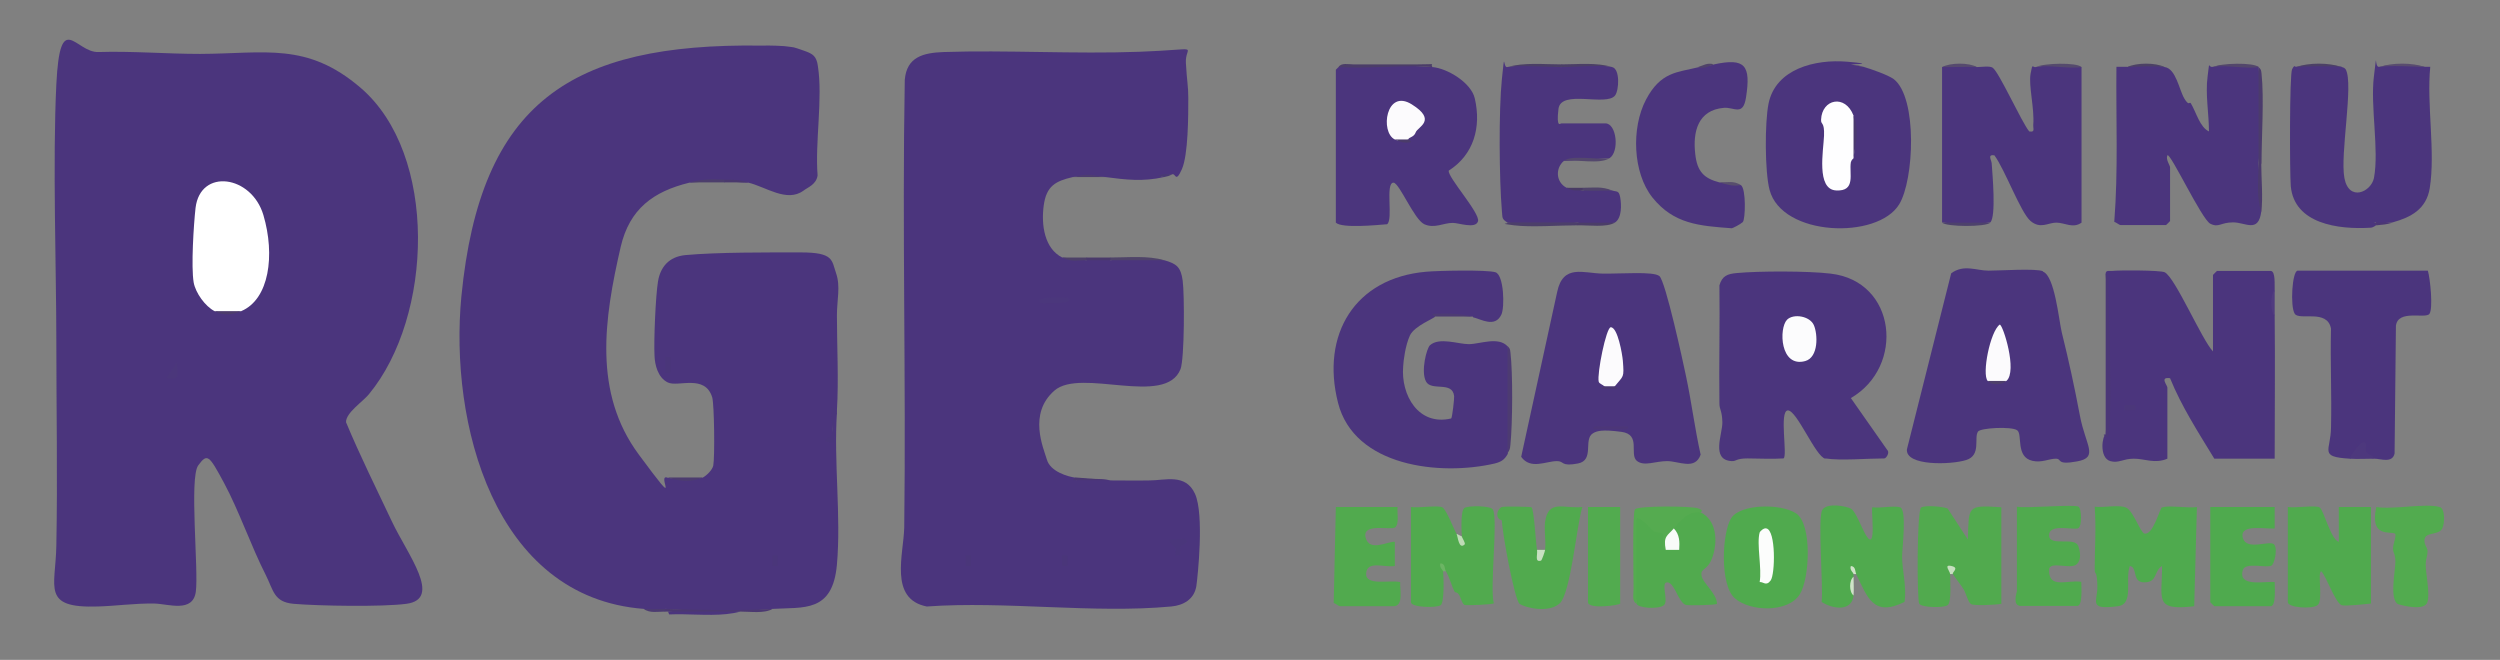
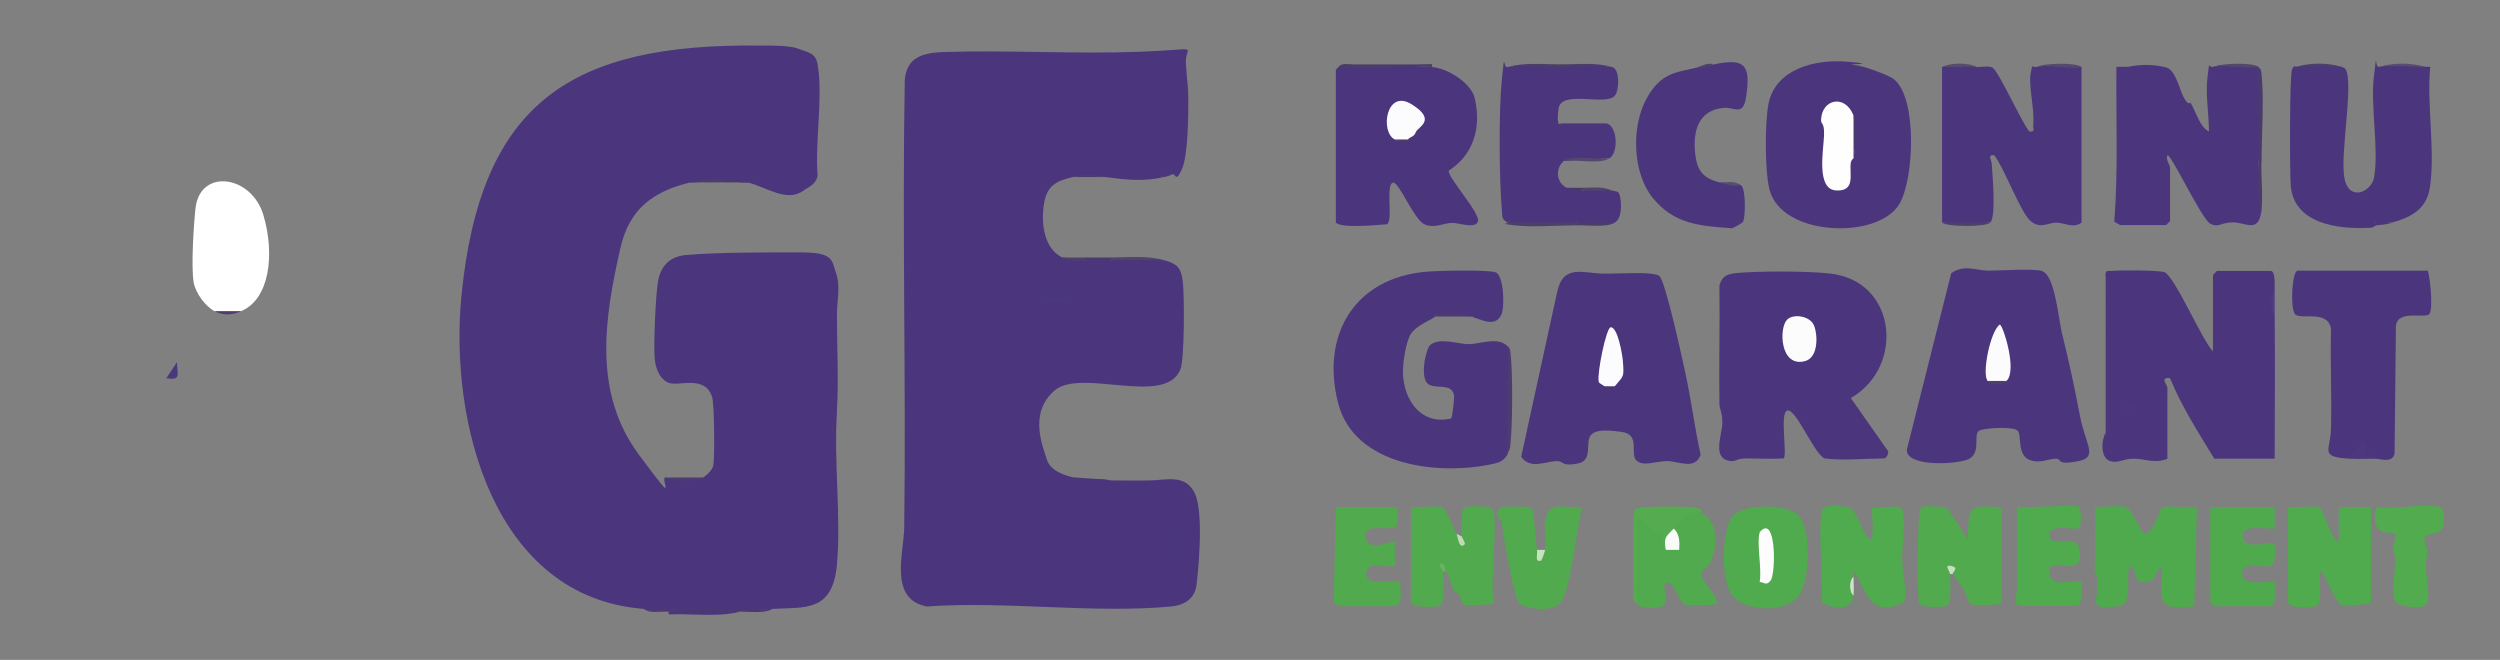
<svg xmlns="http://www.w3.org/2000/svg" id="Calque_1" viewBox="0 0 932 246">
  <rect x="0" y="0" width="932" height="246" fill="#808080" stroke="none" />
  <defs>
    <style>      .st0 {        fill: #4c3c6f;      }      .st1 {        fill: #6cb464;      }      .st2 {        fill: #4b3871;      }      .st3 {        fill: #4b3b6c;      }      .st4 {        fill: #c7e0c0;      }      .st5 {        fill: #4d3b72;      }      .st6 {        fill: #51aa4e;      }      .st7 {        fill: #493b64;      }      .st8 {        fill: #4faa4e;      }      .st9 {        fill: #55ab50;      }      .st10 {        fill: #4c3974;      }      .st11 {        fill: #4d416c;      }      .st12 {        fill: #4d3b73;      }      .st13 {        fill: #4a367a;      }      .st14 {        fill: #fcfbfd;      }      .st15 {        fill: #fcfcfd;      }      .st16 {        fill: #503b7f;      }      .st17 {        fill: #4d387d;      }      .st18 {        fill: #4b377c;      }      .st19 {        fill: #4d3c6c;      }      .st20 {        fill: #fefeff;      }      .st21 {        fill: #4b3f66;      }      .st22 {        fill: #50446a;      }      .st23 {        fill: #564a6e;      }      .st24 {        fill: #bedbb6;      }      .st25 {        fill: #4b377a;      }      .st26 {        fill: #fcfdfc;      }      .st27 {        fill: #4a3b69;      }      .st28 {        fill: #4a3870;      }      .st29 {        fill: #4b377b;      }      .st30 {        fill: #4a396d;      }      .st31 {        fill: #4a396f;      }      .st32 {        fill: #fff;      }      .st33 {        fill: #4e406b;      }      .st34 {        fill: #50aa4e;      }      .st35 {        fill: #4b3a71;      }      .st36 {        fill: #4c4066;      }      .st37 {        fill: #4c3975;      }      .st38 {        fill: #4b3d68;      }      .st39 {        fill: #52ab4f;      }      .st40 {        fill: #4f4469;      }      .st41 {        fill: #4b3777;      }      .st42 {        fill: #4a3771;      }      .st43 {        fill: #493974;      }      .st44 {        fill: #4c3e6c;      }      .st45 {        fill: #594c6f;      }      .st46 {        fill: #54486d;      }      .st47 {        fill: #4c3b71;      }      .st48 {        fill: #584e6d;      }      .st49 {        fill: #4c3678;      }      .st50 {        fill: #4b3773;      }      .st51 {        fill: #4f4269;      }      .st52 {        fill: #4c3f6a;      }      .st53 {        fill: #554a6d;      }      .st54 {        fill: #cfe3c8;      }      .st55 {        fill: #f8fbf8;      }      .st56 {        fill: #4d4168;      }      .st57 {        fill: #4a3a6b;      }      .st58 {        fill: #53476b;      }      .st59 {        fill: #4b357d;      }      .st60 {        fill: #4b3a6d;      }      .st61 {        fill: #4a367b;      }      .st62 {        fill: #c6dfbf;      }      .st63 {        fill: #4c4165;      }      .st64 {        fill: #4d3c70;      }    </style>
  </defs>
-   <path class="st59" d="M134.4,32.7c29,24.8,27.1,85.3,3.1,114.3-2.3,2.8-8.6,6.9-8.5,10.4,5.2,12.5,11.3,24.7,17.1,37s19,28.9,5.4,30.7c-9,1.2-32.7.8-42.1,0-7.3-.7-7.4-4.9-10.3-10.7-5.5-10.8-10-24-15.6-34.4s-6.2-11.1-9.6-6.5.2,39.1-.9,47.1-10.3,4.5-15.5,4.4c-7.4-.1-14.1.9-21,1.1-21.1.7-15.8-7-15.5-22.5.5-25.7,0-51.5,0-77s-1.4-66.6,0-95.1,7.1-11.8,15.7-12.1c12.4-.4,25.4.7,37.9.7,24.3-.1,39.8-4.5,59.8,12.6h0Z" />
  <path class="st59" d="M292.4,17.2c4.4.6,2.4,0,7.6,1.8,3.1,1.1,4.4,2,4.9,5.6,1.9,12-1.1,28.4-.1,40.8-.5,3.4-3.6,4.4-5.3,5.7-6.2,4.5-14.1-1.5-20.5-3-3.2,0-6.2-.4-9-1-4.2.4-8.6.7-13,1-13.5,3.3-22.3,9.8-25.6,23.9-6.2,26.9-10.3,54.4,6.7,77.4s6.2,6.8,10.8,8.7c4.3.7,8.7.9,13,0,1.5-.8,3.6-2.8,4-4.5.6-3,.4-22.9-.4-25.5-2.7-8.7-12.7-3.7-16.5-5.5s-4.9-6.7-5-10c-.3-5.6.4-22.3,1.3-27.7s4.1-9.2,10.2-9.8c12-1.1,30.6-1,43-1s11.5,2.9,13.2,7.8.3,10,.3,15.6c0,11.6.7,24.1,0,35.5-1.6,2.6-2.1,5.9-1.5,9.9-2,2.6-1.8,1.4,0-.8l.3-8.2h1.2c-1.2,18.3,1.6,38.6,0,56.6s-12.4,15.8-24,16.5c-13.2,1.3-26.8,1-40,0-2.4,1-5.4.7-8,0-56.1-4.3-72.5-69.7-68-116.5,7.1-72.5,40.9-94.4,111.5-93.5,1.7,0,4.2-.1,8.9.2Z" />
  <path class="st59" d="M437,65c-4.3.3-5.3.6-3,1-8,1.8-14.2,1-22,0-4-.4-8-.6-12,0-6.5,1.5-9.9,3.3-10.9,10.6s.3,16.1,6.9,19.4c3.1.3,6.1.6,9,1,2.8-.8,6.2-.8,9,0,6.6-.9,13.4-.7,20,0,4.6,1.3,6.2,2.5,6.9,7.6s.7,29-.8,33c-5.6,14.2-37.1-.6-47,8s-4.1,21.4-2.8,25.8,7.7,6.3,10.8,6.7c.5.8.2,1.1-1,1,4.7-.6,9.4-.9,14,0,4.8,0,9.7.1,14.5,0,5.8,0,13.4-2.7,16.9,5s1,30.9.5,34.4c-.8,4.9-4.8,7.2-9.4,7.6-28.9,2.7-61.8-2.1-91.1,0-14.2-2.8-8.6-19.5-8.4-29.5.7-55.4-.8-111.2.2-166.8.7-8.6,6.9-10.1,14.4-10.4,23.6-.8,48.9.8,73.1-.1s16.9-2.8,17.3,4.2.9,8.5.9,13c0,6.5,0,21.2-2.4,26.6s-2.3,1.3-3.6,1.9Z" />
  <path class="st59" d="M785,102c0-1.4,1.5-.9,2.4-1,2.7-.3,17.8-.3,19.6.5,3.9,1.9,13.9,25.3,18,29.5v-28.5c0,0,1.4-1.5,1.5-1.5h20c1.9,0,1.4,5.5,1.5,7-.8,3.3-.9,6.7,0,10,.2,17.6,0,35.4,0,53h-22.5c-5.9-9.7-12.2-19.4-16.5-30-4-.6-1,2.6-1,3.5v26.5c-4.7,2-8.4,0-12.5,0s-5.7,1.8-8.8.9c-4.3-1.3-2.9-9.8-1.7-9.8,1.3-19.9,1.3-39.9,0-60h0Z" />
  <path class="st59" d="M680.5,171c-3.6-.6-10.6-18.1-14-18-3.3.2,0,17-1.6,17.9-4.5.3-9,0-13.4,0s-4.1,1.1-5.9,1c-7.9-.4-3.4-10.1-3.5-14.5s-1.1-4.6-1.1-7c-.2-14.7.2-29.4,0-44,1-3.6,3.1-4.3,6.4-4.6,8.4-.8,26.7-.8,35,.2,24.7,2.8,27.8,34.7,7.6,46.4l13.6,19.4c1,1-.5,3.1-1.1,3.1-6.2,0-16.5.9-22,0h0Z" />
  <path class="st59" d="M549,118c-5.5-.3-10.3-.6-14.4-.9l.4.9c0,.6-7.7,3.4-9.4,7.1-1.7,3.7-2.4,9.4-2.5,11.5-.9,10.7,5.7,22.3,17.9,19.4.4-.3,1.2-7.5,1.1-8.3-.6-5.8-8.5-1.7-10.5-5.5s.3-12.5,1.5-13.5c3.5-3.1,10.5-.4,14.5-.4s11.1-3,14.5.9c1.4,13.2,1.2,26.8,0,40-1.2,2.2-2.5,3-4.9,3.6-20.3,4.7-52.4,1.2-58.4-22.7-6.4-25.3,6.2-46.5,32.9-48.8,4.3-.4,22.6-.8,25.8.2s3.5,13.2,2.2,15.8c-2.4,5-7.5,1.7-10.5,1l-.2-.3Z" />
  <path class="st59" d="M761.7,101.3c4.3,1.8,5.8,17.7,6.9,22.5,2.7,10.9,4.7,20.1,6.8,31.2s7.1,15.5-1,17-5.5-1-8-1-5.3,1.6-8.7.8c-6.4-1.4-3.6-9.9-5.7-11.4s-13.7-.9-14.6.5c-1.6,2.3,1.3,8.8-4.4,10.6s-22.7,2.3-22.1-4l16.5-65.6c4.7-3.5,9.4-1,13.9-1s17.5-.9,20.3.2v.2Z" />
  <path class="st59" d="M610.2,171.8c-2.9-2.5,1.7-9.8-5.7-10.8s-9.2-.3-10.6.5c-3.8,2.2.7,10.1-5.7,11.3s-5-.9-7.7-.9c-4.2,0-9.9,3.3-13.4-1.6l13.4-61.4c2.2-10.6,9.8-7,17-6.9s18.8-.9,21.1.9,8.9,32.3,9.9,37.1c2.1,9.8,3.3,19.7,5.5,29.5-2.1,5.9-8.1,2.4-12.5,2.4s-8.6,2.1-11.3-.1h0Z" />
  <path class="st59" d="M793,25c4.6-1,9.4-1.1,14,0,4.2.6,5.4,8.5,7.3,11.7s1.9.9,2.5,1.9c2,3.4,3.3,8.8,6.7,10.4,0-6.6-1.4-13.9-.5-20.6s0-3,2-3.5c5.6-1.3,11.4-.7,17,0,1.2,12,1,24,0,36,.4,5.9.8,11.9,1,18-1.1,8.1-5.8,4-10.5,4s-5.3,2.1-8.5.5-15-26.8-16-25.5c-.7,1.6,1,3.7,1,4.5v20c0,0-1.4,1.5-1.5,1.5h-17c-.4,0-1.6-1-2.3-1.2,1.5-19.2.6-38.6.8-57.8h4Z" />
  <path class="st59" d="M737,25c1.6,0,4.7-.5,5.8.2,2.3,1.3,10.8,20.3,13.7,23.8,2.3.4,1.4-1,1.5-2.5.5-6-1.8-14.6-1-19s.6-2.2,2-2.5c5.6-1.2,11.4-.7,17,0v58c-3.2,2.3-6.3,0-9.4,0s-5.9,2.5-9.6-.6-9.6-19.3-13.5-24.5c-2.7-.4-1.1,1.7-1,3,.3,4.1,1.7,19.8-.5,22-5.9.9-12.1.9-18,0V25c4.3-.8,8.7-1,13,0Z" />
  <path class="st59" d="M534,25c5.7.5,14.5,5.9,15.8,11.7,2.5,10.7-.4,21-9.7,26.9-.6,2.3,11.8,15.9,10.9,18.9s-7.4.5-9.5.6c-3.4,0-6.7,2.2-10.5.5s-9.3-15.4-11.5-15.5c-3.2,0,0,13.8-2.4,15.5-3.8.3-16.9,1.6-19.1-.6V26l1-1c11.7-.9,23.4-.9,35,0Z" />
  <path class="st59" d="M690,24l5,1c2.4.7,8.8,2.9,11,4.5,8.9,6.9,7.6,37.6,2,46.7-8.1,13.2-43.7,12-48.3-5.4-1.8-6.7-1.8-25.2-.4-32.1,2.6-13.1,17.5-16.7,29.3-15.7s1.4.9,1.5,1h0Z" />
  <path class="st59" d="M873,25c.6.1,1.2.4,1.5.9,3,5.6-2.2,31.6-.5,40.5s9.9,5.2,11,0c2-10.4-1.4-26.9,0-38s0-3,2-3.5c5.6-1.2,11.4-1,17,0h2c-1.4,13.9,2,31.8-.2,45.3-1.3,7.8-7,10.8-13.8,12.7l-5.7.5c-1.3-.9-1.4-.8-.3.5-.3,0-1.1,1-2.4,1-11.8.7-28.3-1.4-29.6-15.5-.4-4.8-.5-41.7.5-43.6s1-.8,1.5-.9c5.6-1,11.4-1,17,0h0Z" />
  <path class="st59" d="M876,171c-11.7-.7-7.1-2.9-7-11.5.3-12.3-.3-24.7,0-37-1.4-7.4-11.7-2.9-13.5-5.5s-1-16.1,1.1-16.1h48.5c.9,3,2,14.1.6,16.1s-11.8-1.8-12.5,4.5l-.5,47.6c-.9,3.7-5.1,1.9-7.6,1.9l-4.2-1.1c-.2-1.2-1.8-.8-4.8,1.1h0Z" />
  <path class="st59" d="M582,25c6-1.1,12.8-1.1,19,0,3,.7,2.6,8.6,1.1,10.6-3.3,4.2-20.2-2.4-21.1,5s.8,5.4,1,5.4h16.5c4.2,0,5.3,10.6,1.5,13-5.7.4-11.3.7-17,1-3.2,2.7-3,7.9,1,10,2.1.2,4.1.6,6,1,3.5-1,7.4-.6,11,0,1.6.6,2.5-.2,3,2.5s.7,7.8-2,9.5c-4.5.8-9.7,1.1-14,0-8.2,1-17.5,1.1-26,0-2.3-1.5-1.8-1.8-2.1-4.4-1-11.8-1.2-37.4,0-49.1s.4-4,2-4.5c6.6-1.1,13.7-1.1,20,0h0Z" />
  <path class="st59" d="M639,24c11.6-2.5,13.8.3,11.9,12.4-1.1,7-4.4,3.5-8.2,3.8-9.7.8-11.7,8.9-10.7,17.3.7,6.4,3.2,9,9,10.5l8,1c2,1.3,1.7,12.9.7,13.8s-3.8,2.3-4.1,2.3c-12-.9-21.6-1.5-29.6-11.5-7.3-9.2-7.9-25.9-2.4-36.4s11.8-10.2,19.4-12.1l6-1h0Z" />
  <path class="st8" d="M806.2,189.2c1.6-1,10.2.4,12.8-.2l-1,37c-15.2,1.8-11.9-2.6-12-15-3.2,2.1-1.6,6-6.5,6.1s-2.4-5.6-5.5-6.1c-1.9,4.9,1.7,14.3-4.5,15-11.4,1.5-7.4-1.8-7.6-7.7s-.9-3.8-1-5.9c0-7.8.6-15.7,0-23.5,3.1.5,9.5-1,12,.5s5.1,9.1,6.5,9.5c3.3.8,5.7-9.3,6.6-9.8h.2Z" />
  <path class="st34" d="M853,189c2.6.5,10.3-.8,11.8.2s4.1,11.9,7.1,12.8v-13h12v36c-2,.2-9.9,1.1-11,.6-2.5-1.3-5.4-10.2-7.5-12.6-1.6,0,.8,11-1.4,12.6s-11.1.9-11.1-1.1v-35.5h.1Z" />
  <path class="st34" d="M691,222c-.6,6.1-7.8,5.1-11.9,2.4.7-5.4-1.6-31.7.3-34.4s8.8-1.3,10.6-.4,4.3,7.9,5.8,10.2c3.9,6,1.6-10,2.2-10.7,3,.5,7.6-.7,10.3,0s.8,15.6.8,18.4c0,5,1.8,11.5.9,16.9-11.7,5.8-13.8-1.8-18-10.3-1.1-1.6-1.4-1.6-1,0v1c-.8,2.3-.7,4.7,0,7h0Z" />
  <path class="st6" d="M727,214c0,2.4.6,10.5-.9,11.6s-9.7.9-10.6-.5-.9-34.9.7-35.9,8.5-.3,9.9.4l7.5,11.5c.5-12.3-.6-12.9,12.5-12v36c-2,.4-10.2.8-11.3.1s-1.8-3.8-2.7-5.4-3.2-4.3-4-5.7c-.9-2.3-1.3-2.3-1,0h-.1Z" />
  <path class="st6" d="M538,213c.2,2.4.5,11.5-.9,12.6s-11.1.9-11.1-1.1v-35.5c2.6.5,10.3-.8,11.8.2s4.2,8.1,5.2,9.8c1.7,2.7,2.4,3,2,1-.2-2.1-.5-9.6.9-10.6s9.7-.9,10.6.5c2.1,3-1.2,29.3.4,35-.3.5-10.5.9-11,.6-1-.7-1.3-2.7-2-3.8s-1.4-.7-1.6-1.1c-1.1-1.9-1.7-4.9-3.3-7.7-1.1-1.6-1.4-1.6-1,0h0Z" />
  <path class="st34" d="M669.6,191.4c6,4,5.1,24.1,1.4,30.1-4.3,7-18.6,6.6-24.3,1.5s-4.7-24.9-1.2-30,18.3-5.4,24.1-1.6Z" />
  <path class="st6" d="M560,189c.9-.3,10.4-.1,10.9.1,1,.6,1.6,12.9,2.1,15.9h3c.4-3.3-.4-7.1,0-10.4,1.2-8.7,7.1-4.8,13.9-5.6-2.1,6.5-4.3,32.3-8.5,36s-13,1.5-14.9.1-6.6-27.2-6.6-31.1c-1.3-1.6-1.1-3.3,0-5h0Z" />
  <path class="st6" d="M634,191c5.8,2.9,6.4,10.2,4.6,16.1s-4.6,4.4-4.3,7.3,5.7,6.7,5.8,10.7c-.3.5-10.9.7-11.7.4-2.8-1.1-4.1-8.3-6.8-8.4s.7,7.1-1.4,8.6-9.5,1-10.1-.6c-.7-4-1.3-33.1.5-33.5,3.8,2.2,7.5,4.6,11.2,7.1-1.4,1.8-1.9,4.4-.7,6.4l.8-2c2,.9,2.7-1.1,2.2-6-1.3-5.1,6-8.5,10-6h0Z" />
  <path class="st8" d="M848,189v8c-2.9.4-13.2-1.9-11.9,3.4s10.5.6,11.8,2.7-.2,7.2-1,7.7c-1.9,1.2-9.9-1.5-10.8,1.8-1.8,6.4,8.1,4,11.9,4.4,0,1.7.6,9-1.5,9h-21c0,0-1.5-1.4-1.5-1.5v-35.5h24Z" />
  <path class="st34" d="M775,189c.9.6,1.3,7-.2,7.9s-10.9-1.9-10.9,2.6,9.6.4,10.9,4.1.5,6-.8,6.9c-2.5,1.8-10-1.5-10.1,1.9-.2,7.3,6.7,3.7,12,4.5,0,1.7.6,9-1.5,9h-21c-3.4,0-1.5-5.1-1.5-5.5v-31.5c3.6.7,21.5-1,23,0h0Z" />
  <path class="st6" d="M521,189c-.2,2,.7,6.4-.9,7.6s-12.4-1.8-11,3.8,8.6,1.2,10.9,1.6v9c-3.7.7-10.3-2.2-10.7,2.7s8.9,2.4,12.7,3.3c-.2,2.6,1.4,9-2.5,9h-20c-.4,0-1.6-1-2.3-1.2l.8-35.8h23Z" />
  <path class="st39" d="M909.5,189c2.1.6,1.9,6.2,1,8-1.3,2.5-5.8,1.4-6.5,3.6s1,3.4,1,4.9-.7,3.2-.7,4.8c0,3.8,1.6,10.3.7,14s-9.4,1.4-10.8,1c-3.6-1.2-1.2-12.7-1.2-15.8s-.9-3.4-.9-5,1.4-4.9.8-5.5c-1.3-1.2-9.7,1.9-7-10,5.9,1.1,18.5-1.5,23.5,0h.1Z" />
-   <path class="st39" d="M604,189v36c0,.6-12,2.3-12-.5v-35.5h12Z" />
  <path class="st9" d="M634,191c-4.7-.5-7.3,2.9-10,6,.8,2.2-1.6,6.4-3,8-2.2-.8-.3-4.9-1.1-5.9s-2.3-.3-3.4-1.1c-2.1-1.7-3.6-4.3-6.5-5v32c-1.7-1-1-3.8-1-5.5,0-4.1-.5-28.2.5-29.6s20.8-1.3,23.5-.4.8,1.4,1,1.5Z" />
  <path class="st41" d="M785,102c1.7,1,1,3.8,1,5.5,0,3.3,2,56.8-.5,55.5s-.4-1-.5-1v-60Z" />
  <path class="st37" d="M776,83V25v58Z" />
  <path class="st10" d="M498,83V26v57Z" />
  <path class="st2" d="M288,227c-3,1.8-8.2,1-12,1-9,.9-18,.9-27,0h-1c-.9-.3-.9-.6,0-1,12.6.4,27.5.7,40,0Z" />
  <path class="st5" d="M562,169v-40c.9,1,.9.9,1.1,2.4.9,7.7.8,26.3,0,34.2-.2,2-.2,1.9-1.1,3.4h0Z" />
  <path class="st3" d="M843,61c-.3.9-.6.9-1,0V25c1,1,.9,1,1.1,2.4,1,9.5,0,23.6,0,33.6h0Z" />
  <path class="st38" d="M534,25c-11.2-.9-23.6.7-35,0,1-1.7,3.8-1,5.5-1h24c8,0,4.4-.6,5.5,1Z" />
  <path class="st17" d="M876,171c0-1.1,4.1-5.9,4.5-6,2.5-.6,1.1,1.9,1.5,3.2s2.6,1.2,3,2.8c-3,0-6,.2-9,0Z" />
  <path class="st59" d="M276,228c-6.5,1.8-14.6,1.1-21.5,1s-4.4.6-5.5-1h27Z" />
  <path class="st52" d="M588,83c.9.3.9.6,0,1-6.9,0-17.1.8-23.6,0s-1.5-.5-2.4-1.1h26Z" />
  <path class="st40" d="M434,97h-20c-.9-.3-.9-.6,0-1,6.6,0,13.8-.8,20,1Z" />
  <path class="st21" d="M582,24c.9.3.9.6,0,1-4.2,0-17.3-.8-20,0,6-1.8,13.6-1,20-1Z" />
  <path class="st21" d="M601,25c-3.8-.9-14.3,0-19,0v-1c6.1,0,13.3-.8,19,1Z" />
  <path class="st61" d="M312,153v1c0,.3-.9,1.1-1,2.4-.3,2.8.3,5.8,0,8.6-6.9-.1-1-2.4-1-2.7.7-2.8-.5-7.7,0-10.8l2,1.5Z" />
  <path class="st60" d="M843,79c-1.9-5.3-1-12.3-1-18h1c0,5.5.7,12.8,0,18Z" />
  <path class="st35" d="M300,19l-4.5.4" />
  <path class="st11" d="M742,83c-1.7,1.7-16.4,1.6-18,0h18Z" />
  <path class="st53" d="M776,25c-4.8.8-12.6-1-17,0,2.9-1.5,15.2-1.8,17,0Z" />
  <path class="st58" d="M842,25c-4.8.8-12.7-1-17,0,2.9-1.5,15.2-1.8,17,0Z" />
  <path class="st36" d="M873,25c-1.5-.4-15.5-.4-17,0,4.6-1.7,12.3-1.7,17,0Z" />
  <path class="st45" d="M904,25c-3.7-.2-14.1-.7-17,0,4.7-1.7,12.4-1.7,17,0Z" />
  <path class="st46" d="M600,59c-3.8,2.4-12.2.3-17,1,2.8-2.4,12.9-.3,17-1Z" />
  <path class="st12" d="M549,118h-14c0,0-.9-.5-1-1,5.4-.2,9.8-.2,15,1Z" />
  <path class="st38" d="M602,83c-3,1.9-10,.9-14,1v-1h14Z" />
-   <path class="st63" d="M807,25c-3.6-.5-10.2-.2-14,0,3.6-1.7,10.6-1.7,14,0Z" />
  <path class="st28" d="M414,179h-14l1-1" />
  <path class="st23" d="M737,25c-4.3-.2-8.7.1-13,0,3.2-1.7,10-1.7,13,0Z" />
  <path class="st0" d="M262,178c-3.7,1.9-9.4,1.4-13,0h13Z" />
  <path class="st44" d="M270,67c.9.3.9.6,0,1h-13c4.7-1.2,8-1.2,13-1Z" />
  <path class="st64" d="M412,66h-12c6.2-1.5,6.6-.7,12,0Z" />
  <path class="st22" d="M601,71c-3.6,0-7.4.2-11,0-.9-.3-.9-.6,0-1,4.1,0,7.1-.6,11,1Z" />
  <path class="st16" d="M848,118c-1.7-2.2-1.7-8,0-10,0,3.3,0,6.7,0,10Z" />
  <path class="st30" d="M279,68h-9v-1c3.9,0,5.3,0,9,1Z" />
  <path class="st4" d="M576,205c0,.5-1.2,3.9-1.5,4-2.5.7-1.2-2.1-1.5-4h3Z" />
  <path class="st56" d="M405,96c.9.3.9.6,0,1-3.6,0-5.7.7-9-1h9Z" />
  <path class="st57" d="M414,96v1c-3,0-6,0-9,0v-1h9Z" />
  <path class="st48" d="M649,69c-3.3.6-5.4-.3-8-1,3.1,0,5.3-.7,8,1Z" />
  <path class="st47" d="M248,227v1c-2.7,0-5.8.7-8-1,2.6.2,5.4,0,8,0Z" />
  <path class="st6" d="M560,194c-2.8-.5-2-4.4,0-5v5Z" />
  <path class="st24" d="M545,200c0,.5,1.5,2.5,1,3-2.2,2-2.5-3-3-4l2,1Z" />
  <path class="st50" d="M892,83c-2.8.8-3.4.7-6,1l-1-1h7Z" />
  <path class="st54" d="M691,222c-1.7-1.3-1.7-5.7,0-7,0,2.1.2,5,0,7Z" />
  <path class="st7" d="M590,70v1c-2.8-.2-3.3.4-6-1h6Z" />
  <path class="st51" d="M639,24c-1.5.3-3.5,1.9-6,1,1.8-.5,3.5-1.8,6-1Z" />
  <path class="st43" d="M437,65c-1.4.7-1.6.7-3,1-4.6-.4-.3-1.5,3-1Z" />
  <path class="st33" d="M695,25l-5-1c2.3.3,2.7.3,5,1Z" />
  <path class="st1" d="M539,213h-1c0-.4-1.6-1.5-1-3,1.9.1,1.5,2.2,2,3Z" />
-   <path class="st54" d="M692,214h-1c0-.5-1.6-1.5-1-3,1.9.2,1.5,2,2,3Z" />
+   <path class="st54" d="M692,214h-1Z" />
  <path class="st62" d="M727,214c0-1-2.6-3.7.5-3s.2,2.3.5,3h-1Z" />
  <path class="st32" d="M90,116c-3.3.7-6.7.9-10,0-3.5-1.8-7.1-6.8-7.8-10.7-1-5.9,0-21.5.7-27.8,1.8-14.9,20.9-12.2,25.3,2.7s2.2,31.4-8.3,35.8h.1Z" />
  <path class="st29" d="M66,135c0,4.7,1.7,6.9-4,6l4-6Z" />
  <path class="st19" d="M90,116c-3.6,1.5-6.6,1.7-10,0h10Z" />
  <rect class="st13" x="248" y="133" width="2" height="6" />
  <rect class="st13" x="288" y="207" width="2" height="4" />
  <path class="st18" d="M398,111c3.5,2.6-9.4,2.1-10,2-3.5-2.6,9.4-2.1,10-2Z" />
  <path class="st61" d="M442,201c2,1.5-1.8,2.1-2,2.7-.5,1.8,1.3,3.9-2,3.3,1.3-4.1-2-3-2-6,1.3.3,5.5-.4,6,0Z" />
  <rect class="st13" x="360" y="207" width="2" height="4" />
  <rect class="st13" x="396" y="207" width="2" height="4" />
  <rect class="st25" x="792" y="151" width="4" height="2" />
  <path class="st15" d="M666.2,119.2c2.4-2.4,8.5-1.4,10,2s1.8,12-3.2,13.4c-9.4,2.6-9.9-12.2-6.8-15.4Z" />
  <path class="st14" d="M748,142c-2.2.8-4.8.9-7,0-2.2-2.5.9-18.4,4.5-21,1.2,0,6.7,17.4,2.5,21Z" />
  <path class="st33" d="M748,142c-1.8,1.5-5.4,1.8-7,0h7Z" />
  <path class="st14" d="M602,144c-.5.9-3,.7-4,0-.2-.5-1.8-.9-2-1.7-.7-3,2.8-20.3,4.5-20.3,2.6,0,4.3,10.1,4.5,12.5.5,6.5.3,5.4-3,9.5Z" />
  <path class="st49" d="M607,159c.2,1.7-2.3.9-3.5,1-3.2.1-6.4,0-9.5,0-.2-1.7,2.3-.9,3.5-1,3.2-.1,6.4,0,9.5,0Z" />
  <path class="st42" d="M602,144s1.7,1,.5,1h-5.5c0-.5,1-.9,1-1h4Z" />
  <path class="st14" d="M520,52c-5.6-2.7-3.3-19.1,6.3-13.1s2.2,8.4,1.5,10.4-2.7,1.8-2.8,2.7c-1.3.8-3,.8-5,0Z" />
  <path class="st27" d="M525,52s1,.5,1,1c-2.6.4-3.8,0-6-1h5Z" />
  <path class="st20" d="M691,43c.7,5.3.7,10.6,0,16,0,0-.8.6-1,1.5-.7,4.2,2,10.9-5.5,10.5s-4.7-15-4.5-20.4-1.2-3.9-1.1-6c.3-7.7,9-9.6,12.1-1.5h0Z" />
  <path class="st31" d="M691,59v-16c2.2,5.6.8,10.4,0,16Z" />
  <path class="st26" d="M656,198.5c.2-.5,1.6-1.8,2.5-1.5,3.6.7,3.3,17.1,1.6,19.4s-2.8.4-4.1.6c.9-4.9-1.2-14.3,0-18.5Z" />
  <path class="st55" d="M624,197c2.2,2.3,2.2,5,2,8h-5c-1-5.2.6-5.2,3-8Z" />
</svg>